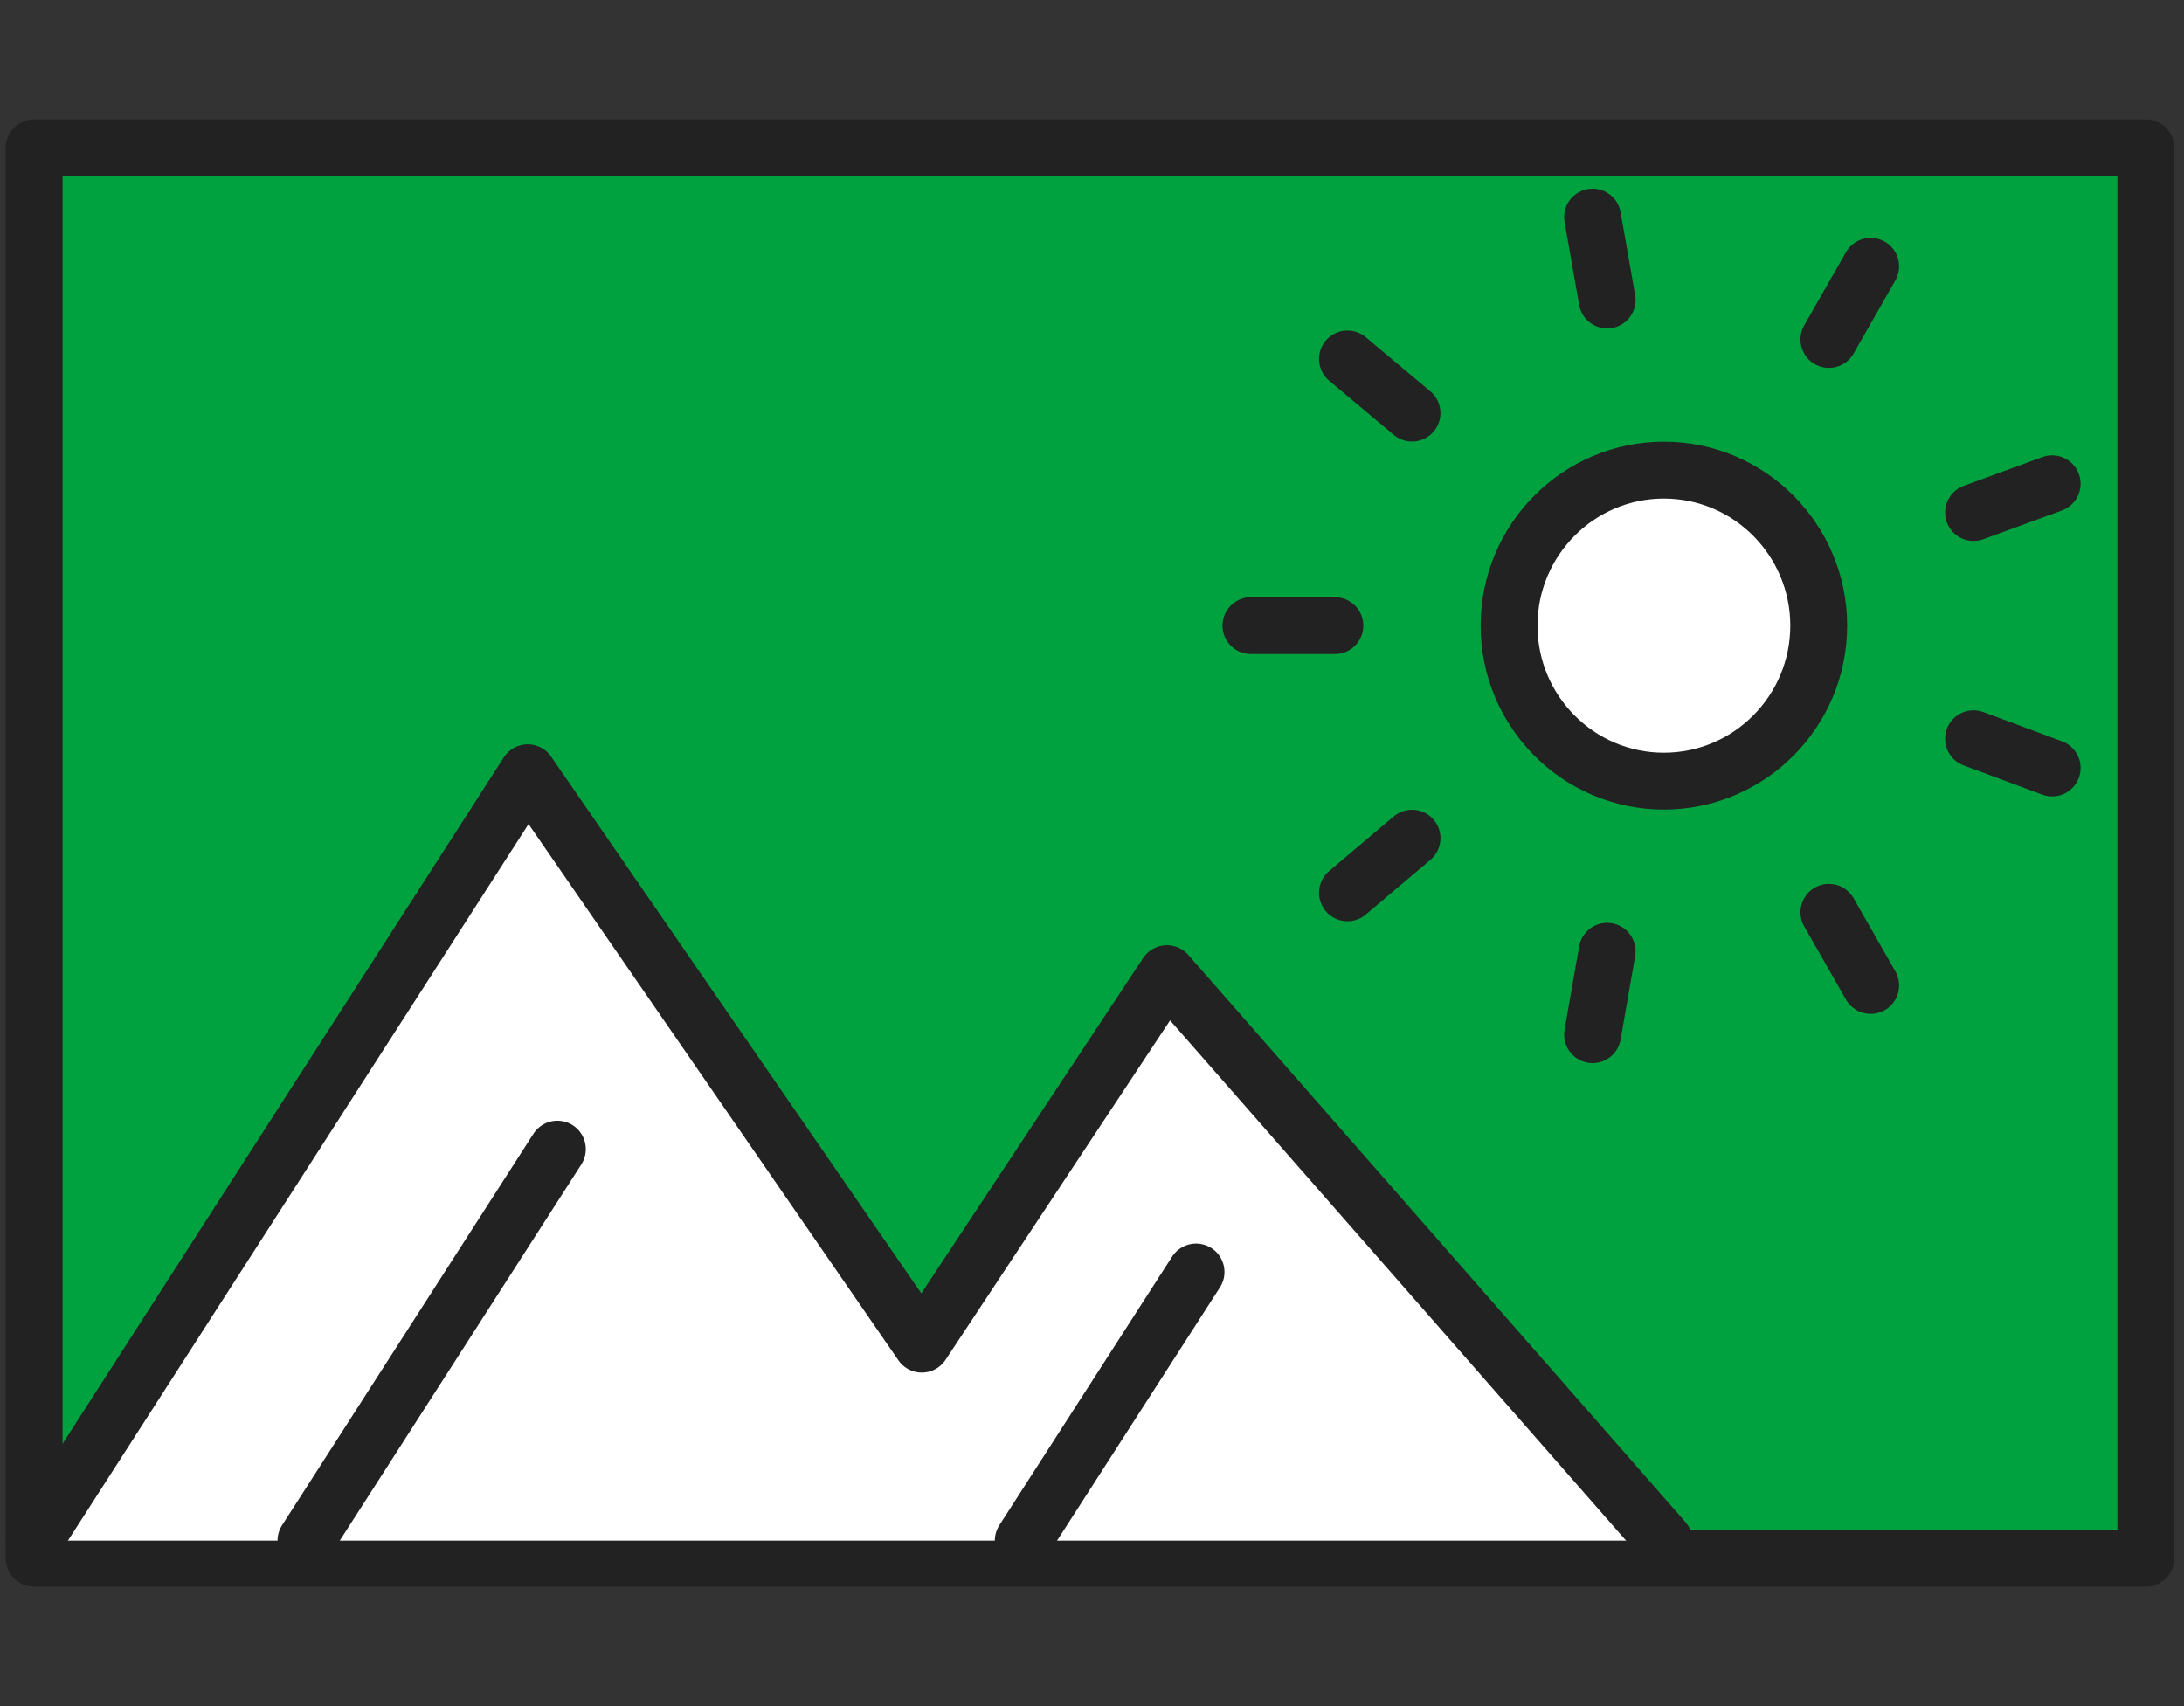
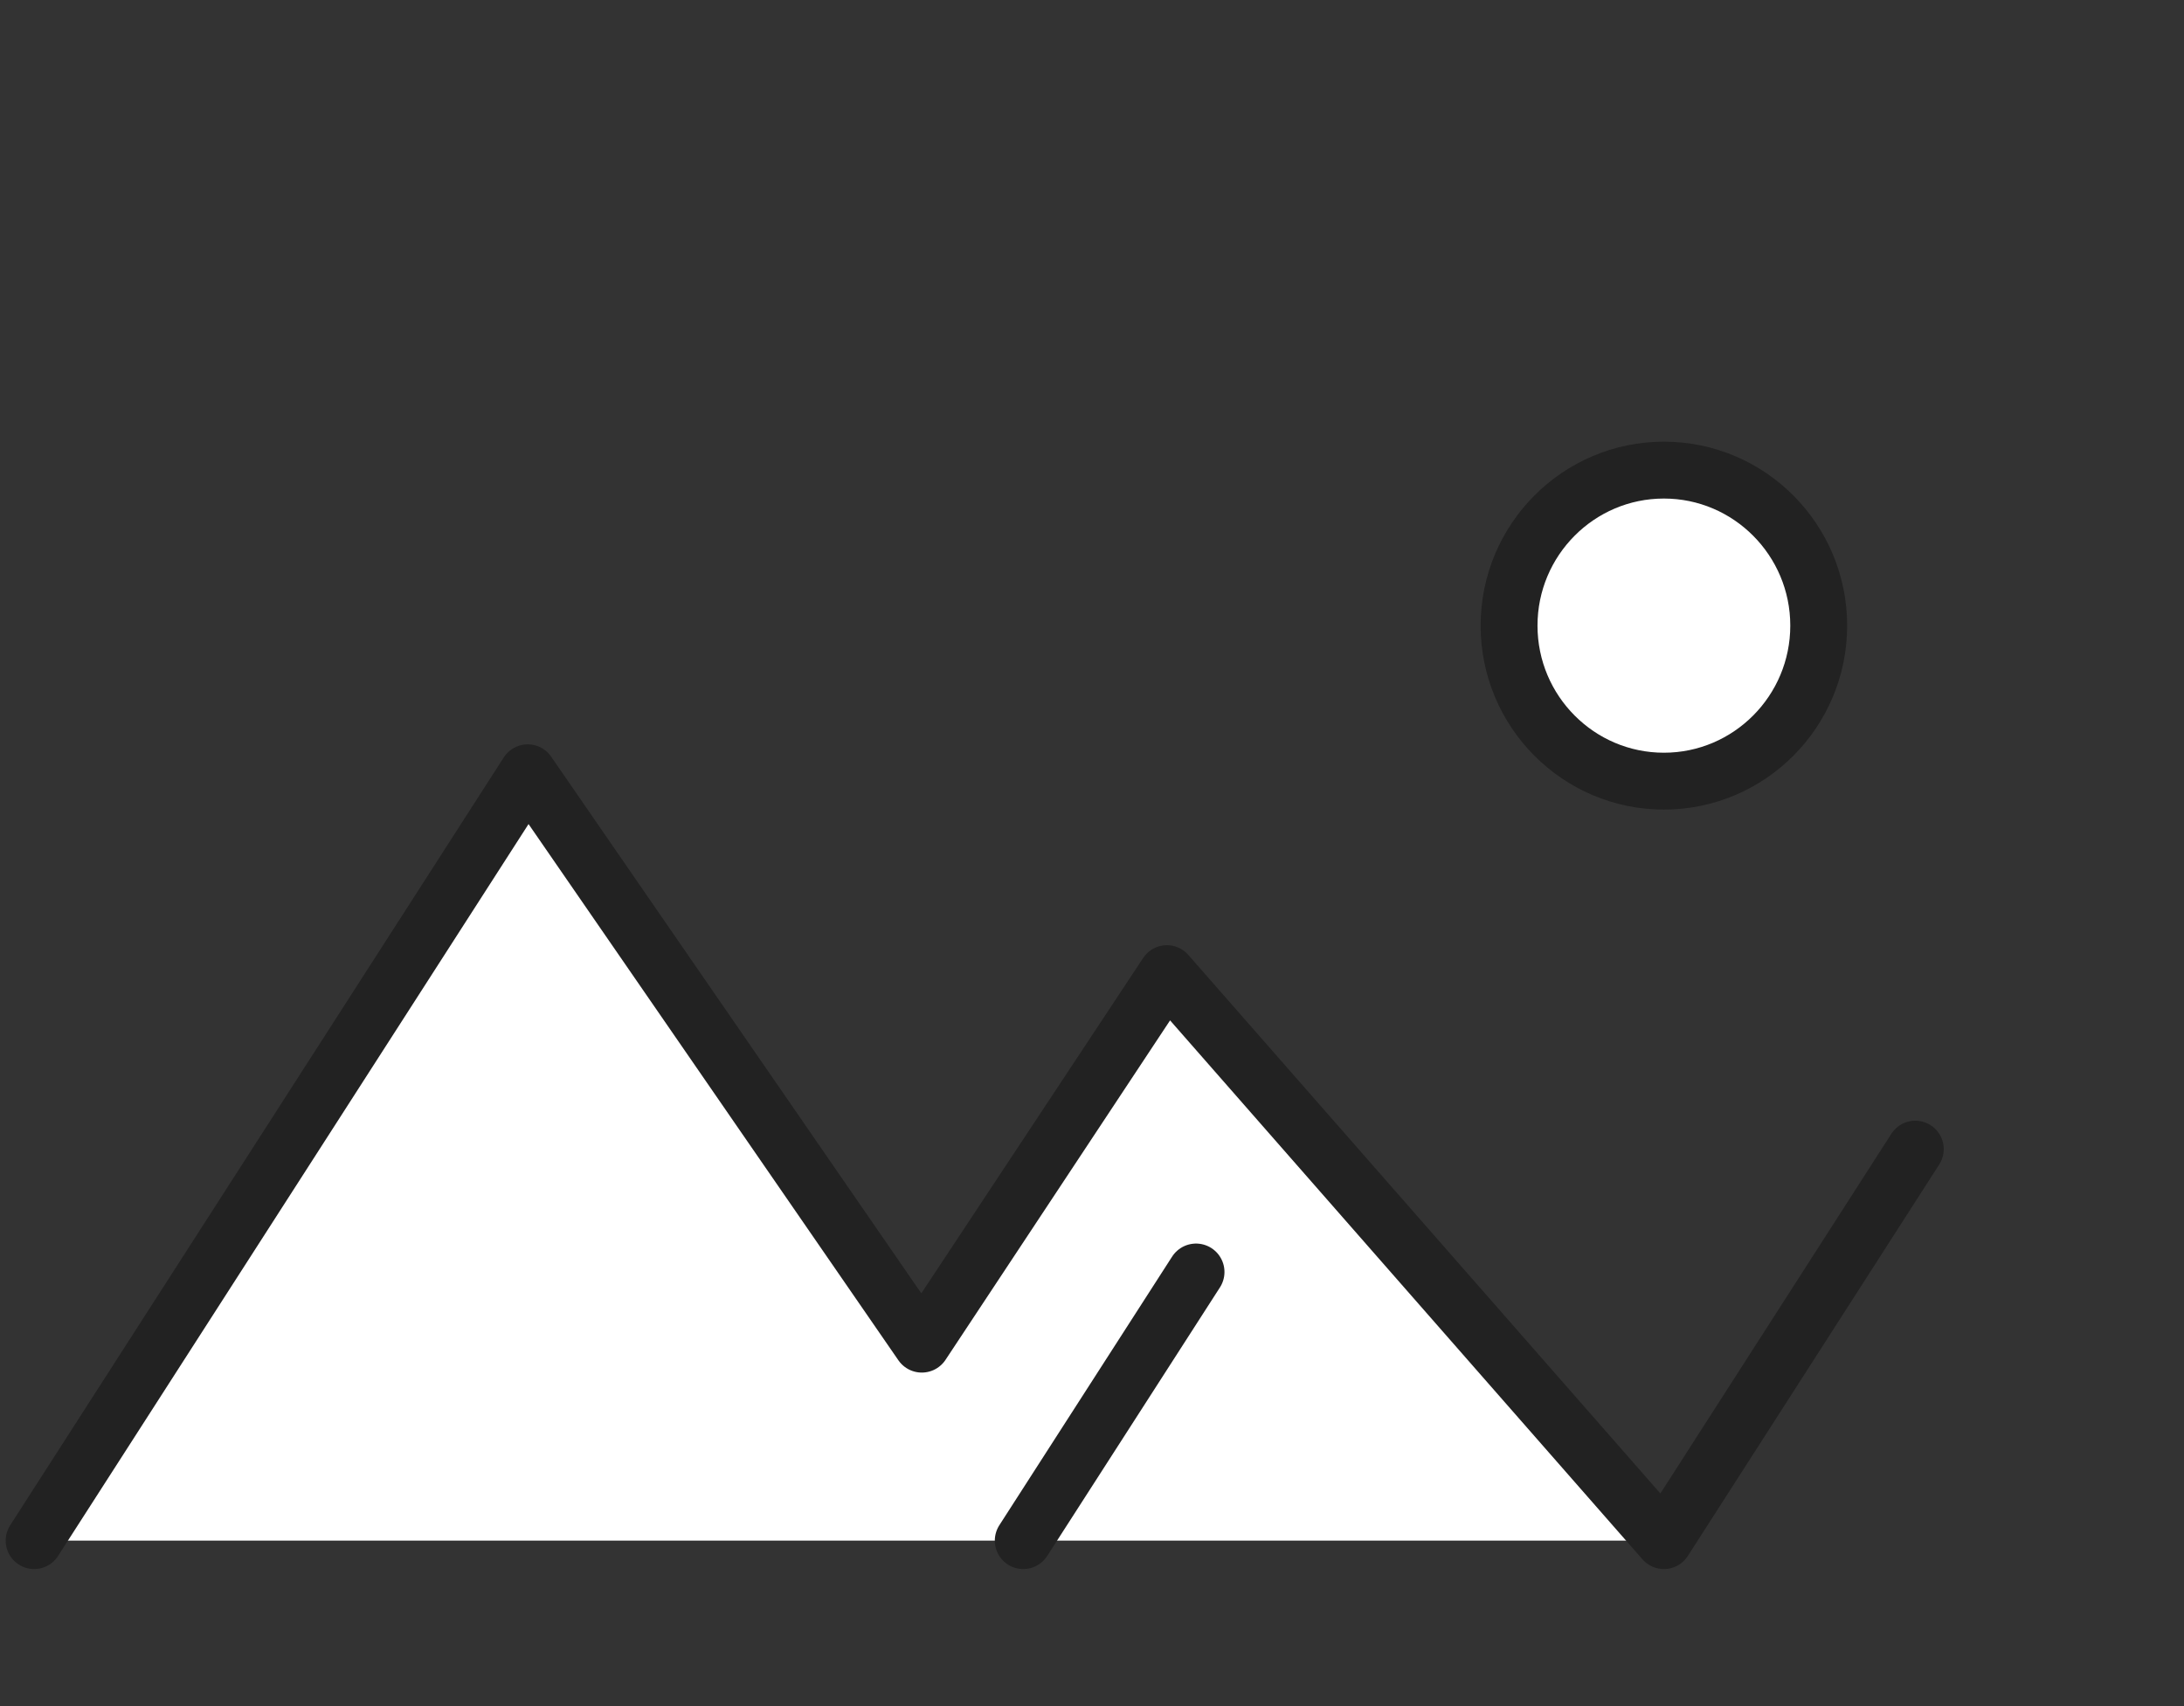
<svg xmlns="http://www.w3.org/2000/svg" width="192" height="150" fill="none">
  <rect width="100%" height="100%" fill="#333333" stroke="none" />
-   <path d="M188.645 13H3v124h185.645V13z" fill="#00A23F" stroke="#222" stroke-width="5" stroke-linecap="round" stroke-linejoin="round" />
  <path d="M3 135.45l43.392-67.508 34.646 50.234 21.547-32.575 43.691 49.849" fill="#fff" />
-   <path d="M3 135.45l43.392-67.508 34.646 50.234 21.547-32.575 43.691 49.849M26.898 135.45l22.101-34.419M89.956 135.45l15.19-23.617" stroke="#222" stroke-width="5" stroke-linecap="round" stroke-linejoin="round" />
+   <path d="M3 135.45l43.392-67.508 34.646 50.234 21.547-32.575 43.691 49.849l22.101-34.419M89.956 135.45l15.19-23.617" stroke="#222" stroke-width="5" stroke-linecap="round" stroke-linejoin="round" />
  <path d="M146.276 41.332c-7.51 0-13.611 6.129-13.611 13.673 0 7.543 6.101 13.673 13.611 13.673 7.509 0 13.611-6.13 13.611-13.673 0-7.544-6.102-13.673-13.611-13.673z" fill="#fff" stroke="#222" stroke-width="5" stroke-linecap="round" stroke-linejoin="round" />
-   <path d="M117.351 55.005h-7.381M124.134 73.692l-5.675 4.801M141.287 83.636l-1.28 7.33M160.782 80.208l3.67 6.43M173.498 64.949l6.912 2.572M173.498 45.061l6.912-2.529M160.782 29.845l3.67-6.43M141.287 26.373l-1.28-7.287M124.134 36.317l-5.675-4.758" stroke="#222" stroke-width="5" stroke-linecap="round" stroke-linejoin="round" />
</svg>